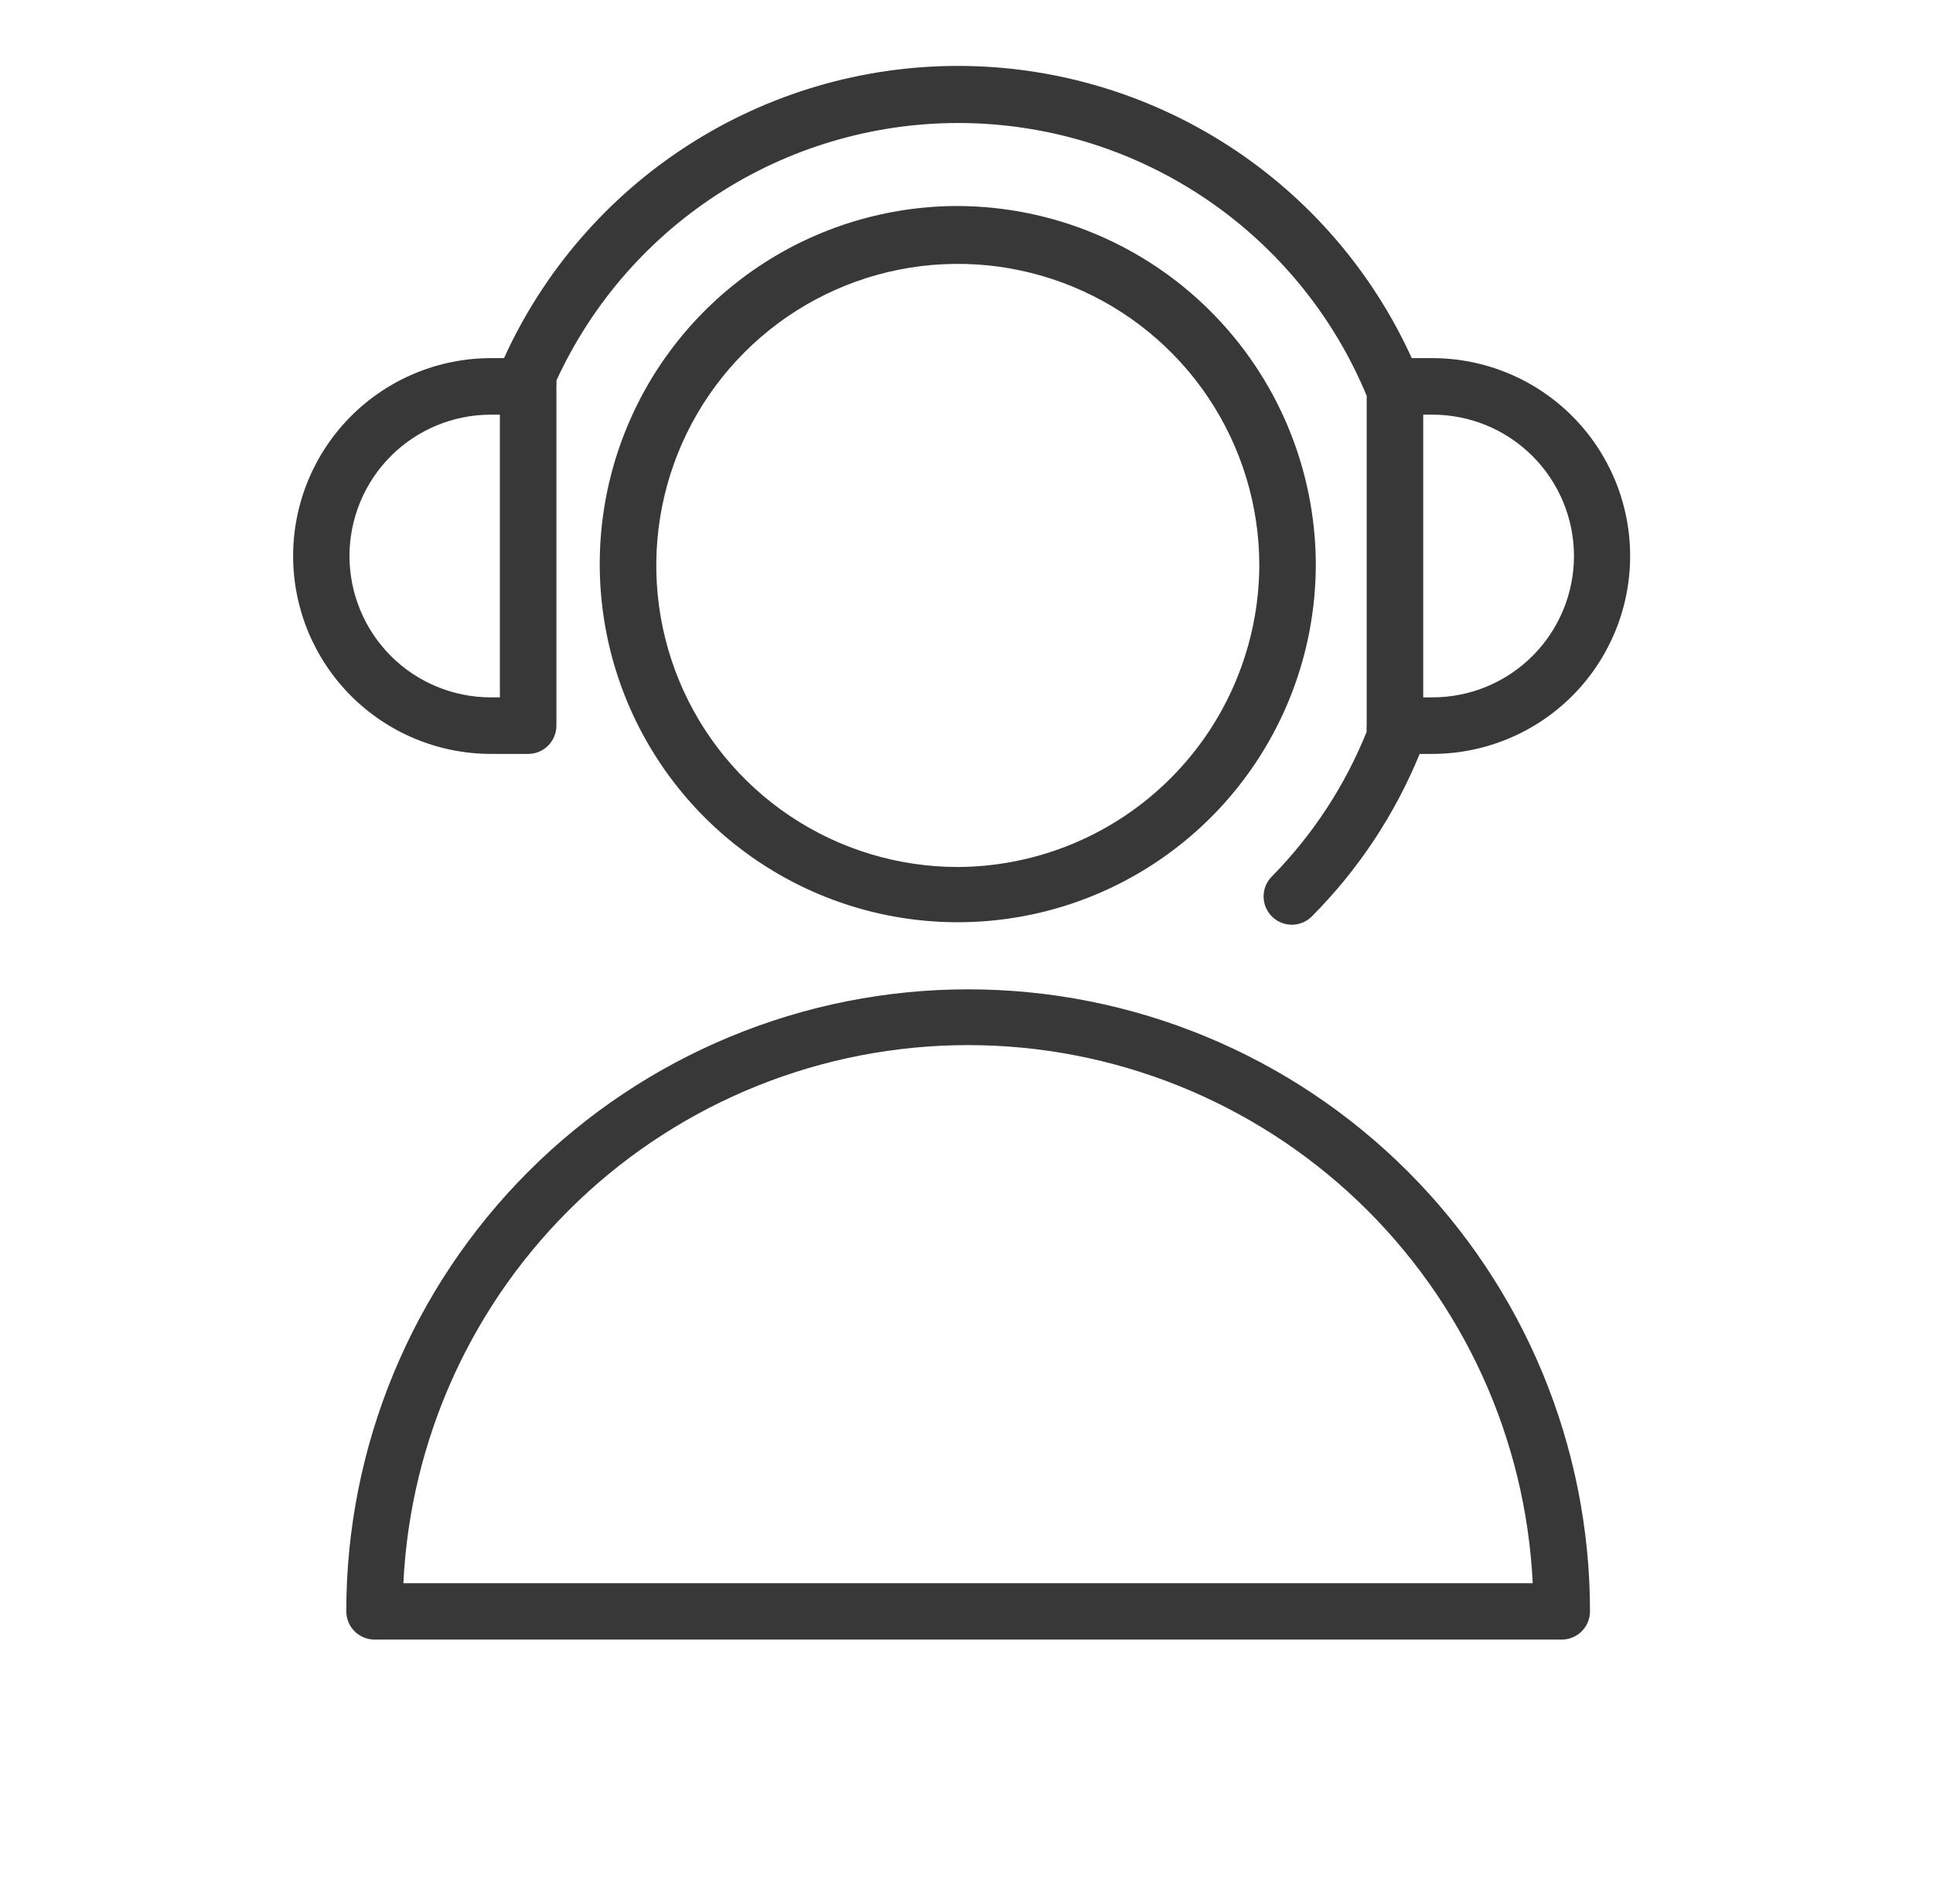
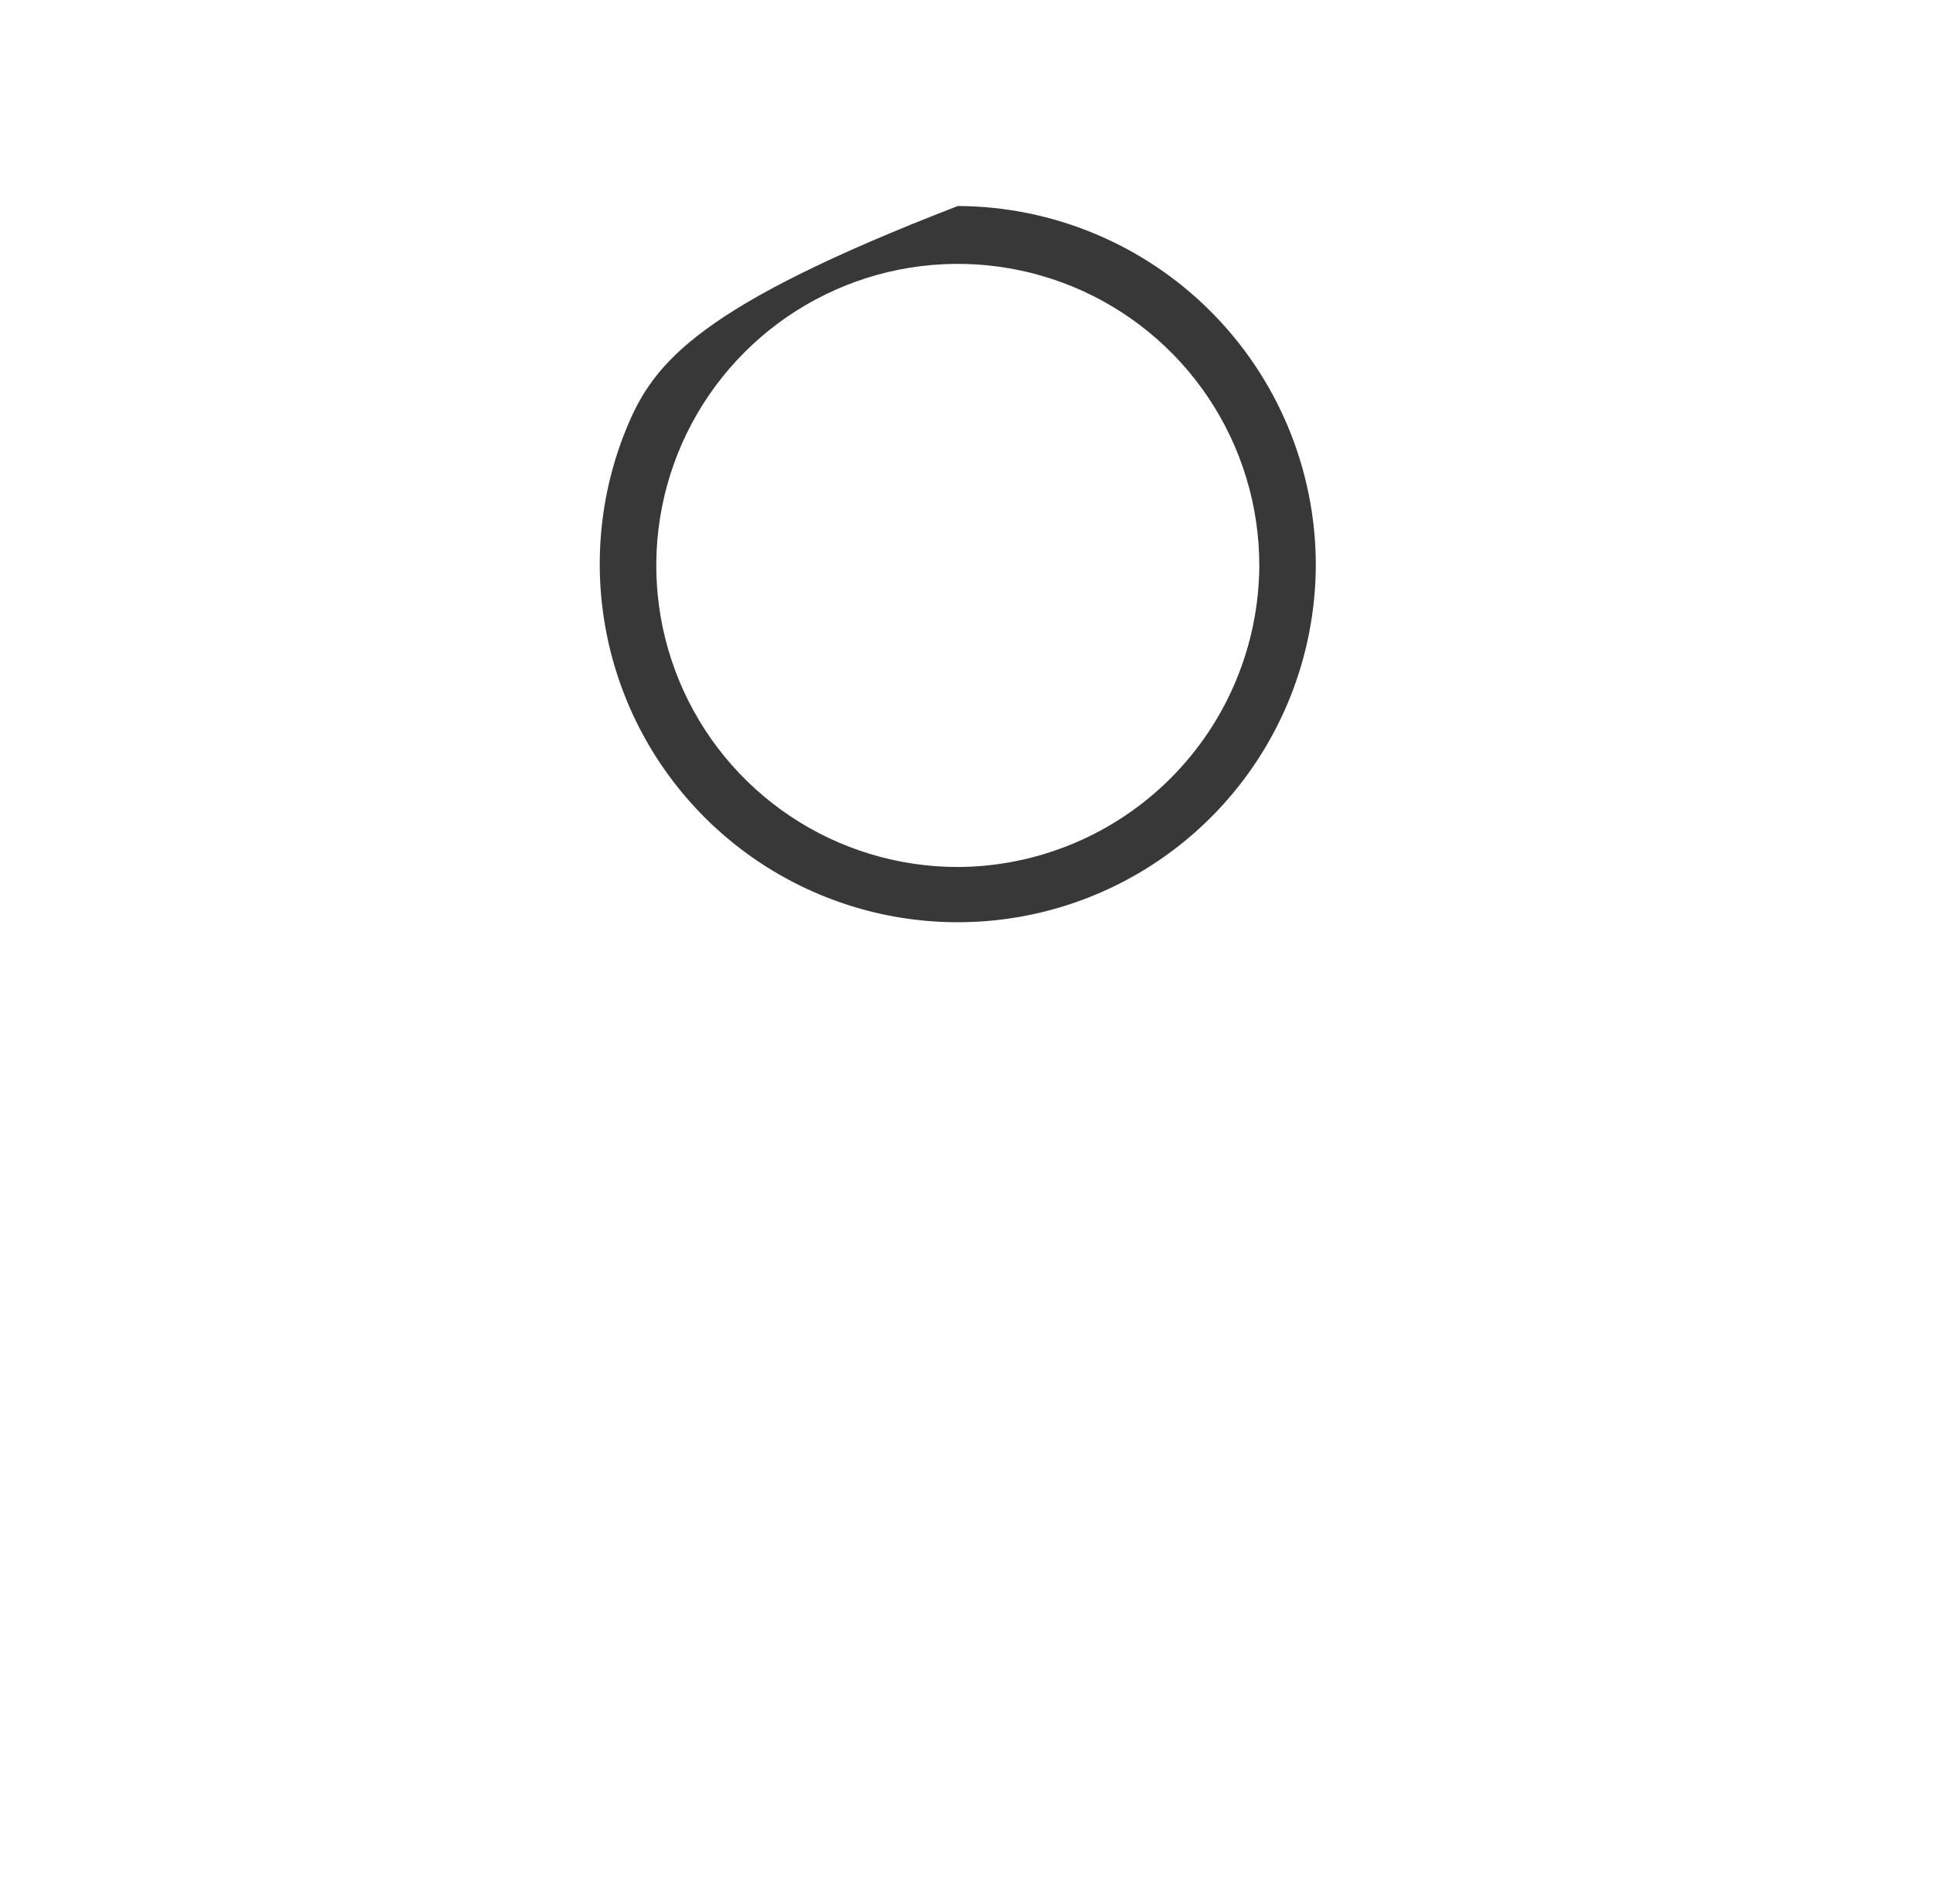
<svg xmlns="http://www.w3.org/2000/svg" width="65" height="64" viewBox="0 0 65 64" fill="none">
-   <path d="M32.555 33.261C27.009 33.261 21.691 35.464 17.769 39.386C13.847 43.307 11.644 48.626 11.644 54.172C11.644 54.424 11.744 54.666 11.923 54.844C12.101 55.022 12.343 55.122 12.595 55.122H52.516C52.768 55.122 53.009 55.022 53.188 54.844C53.366 54.666 53.466 54.424 53.466 54.172C53.466 48.626 51.263 43.307 47.341 39.386C43.42 35.464 38.101 33.261 32.555 33.261ZM13.564 53.228C13.8 48.351 15.903 43.751 19.439 40.383C22.974 37.015 27.669 35.136 32.552 35.136C37.435 35.136 42.13 37.015 45.666 40.383C49.2 43.751 51.304 48.351 51.54 53.228H13.564Z" fill="#383838" />
-   <path d="M32.207 6.926C29.826 6.926 27.498 7.632 25.518 8.955C23.538 10.278 21.995 12.158 21.084 14.358C20.172 16.558 19.934 18.979 20.399 21.314C20.863 23.65 22.01 25.795 23.694 27.479C25.377 29.163 27.523 30.309 29.858 30.774C32.194 31.238 34.614 31 36.814 30.089C39.014 29.177 40.895 27.634 42.217 25.654C43.54 23.674 44.246 21.347 44.246 18.965C44.235 15.776 42.963 12.72 40.707 10.465C38.452 8.21 35.396 6.938 32.207 6.926ZM32.207 29.148C30.202 29.148 28.241 28.554 26.574 27.44C24.907 26.326 23.607 24.742 22.84 22.89C22.073 21.037 21.872 18.999 22.263 17.032C22.654 15.065 23.62 13.259 25.038 11.841C26.456 10.423 28.262 9.457 30.229 9.066C32.196 8.675 34.234 8.876 36.087 9.643C37.939 10.41 39.523 11.71 40.637 13.377C41.751 15.044 42.346 17.005 42.346 19.01C42.334 21.695 41.262 24.267 39.363 26.166C37.464 28.065 34.892 29.137 32.207 29.148Z" fill="#383838" />
-   <path d="M16.505 25.346H17.772C18.022 25.343 18.26 25.242 18.436 25.064C18.611 24.886 18.71 24.646 18.71 24.396V12.99C18.716 12.925 18.716 12.859 18.71 12.794C19.918 10.166 21.866 7.948 24.316 6.411C26.765 4.874 29.61 4.084 32.501 4.138C35.393 4.193 38.206 5.089 40.596 6.718C42.985 8.346 44.849 10.636 45.957 13.307V24.396C45.95 24.463 45.95 24.531 45.957 24.599C45.23 26.407 44.153 28.054 42.789 29.446C42.696 29.534 42.622 29.639 42.57 29.756C42.519 29.873 42.492 29.999 42.49 30.126C42.488 30.254 42.512 30.381 42.561 30.499C42.609 30.617 42.681 30.724 42.772 30.814C42.862 30.904 42.97 30.974 43.089 31.021C43.207 31.069 43.334 31.091 43.462 31.089C43.589 31.086 43.715 31.057 43.831 31.005C43.947 30.953 44.052 30.877 44.139 30.783C45.684 29.225 46.906 27.377 47.738 25.346H48.162C49.927 25.346 51.619 24.645 52.867 23.398C54.115 22.15 54.816 20.458 54.816 18.693C54.816 16.928 54.115 15.236 52.867 13.988C51.619 12.741 49.927 12.04 48.162 12.04H47.472C46.139 9.11 43.991 6.626 41.285 4.884C38.579 3.142 35.428 2.216 32.21 2.216C28.991 2.216 25.841 3.142 23.135 4.884C20.428 6.626 18.281 9.11 16.948 12.04H16.511C14.746 12.04 13.054 12.741 11.806 13.988C10.558 15.236 9.857 16.928 9.857 18.693C9.857 20.458 10.558 22.15 11.806 23.398C13.054 24.645 14.746 25.346 16.511 25.346H16.505ZM52.928 18.693C52.926 19.953 52.425 21.161 51.534 22.052C50.643 22.943 49.435 23.444 48.175 23.445H47.858V13.941H48.162C48.787 13.94 49.406 14.062 49.984 14.3C50.562 14.539 51.087 14.889 51.529 15.33C51.972 15.771 52.323 16.295 52.563 16.872C52.803 17.45 52.927 18.068 52.928 18.693ZM16.505 13.941H16.809V23.445H16.505C15.244 23.445 14.035 22.945 13.144 22.054C12.253 21.162 11.752 19.953 11.752 18.693C11.752 17.433 12.253 16.224 13.144 15.332C14.035 14.441 15.244 13.941 16.505 13.941Z" fill="#383838" />
+   <path d="M32.207 6.926C23.538 10.278 21.995 12.158 21.084 14.358C20.172 16.558 19.934 18.979 20.399 21.314C20.863 23.65 22.01 25.795 23.694 27.479C25.377 29.163 27.523 30.309 29.858 30.774C32.194 31.238 34.614 31 36.814 30.089C39.014 29.177 40.895 27.634 42.217 25.654C43.54 23.674 44.246 21.347 44.246 18.965C44.235 15.776 42.963 12.72 40.707 10.465C38.452 8.21 35.396 6.938 32.207 6.926ZM32.207 29.148C30.202 29.148 28.241 28.554 26.574 27.44C24.907 26.326 23.607 24.742 22.84 22.89C22.073 21.037 21.872 18.999 22.263 17.032C22.654 15.065 23.62 13.259 25.038 11.841C26.456 10.423 28.262 9.457 30.229 9.066C32.196 8.675 34.234 8.876 36.087 9.643C37.939 10.41 39.523 11.71 40.637 13.377C41.751 15.044 42.346 17.005 42.346 19.01C42.334 21.695 41.262 24.267 39.363 26.166C37.464 28.065 34.892 29.137 32.207 29.148Z" fill="#383838" />
</svg>